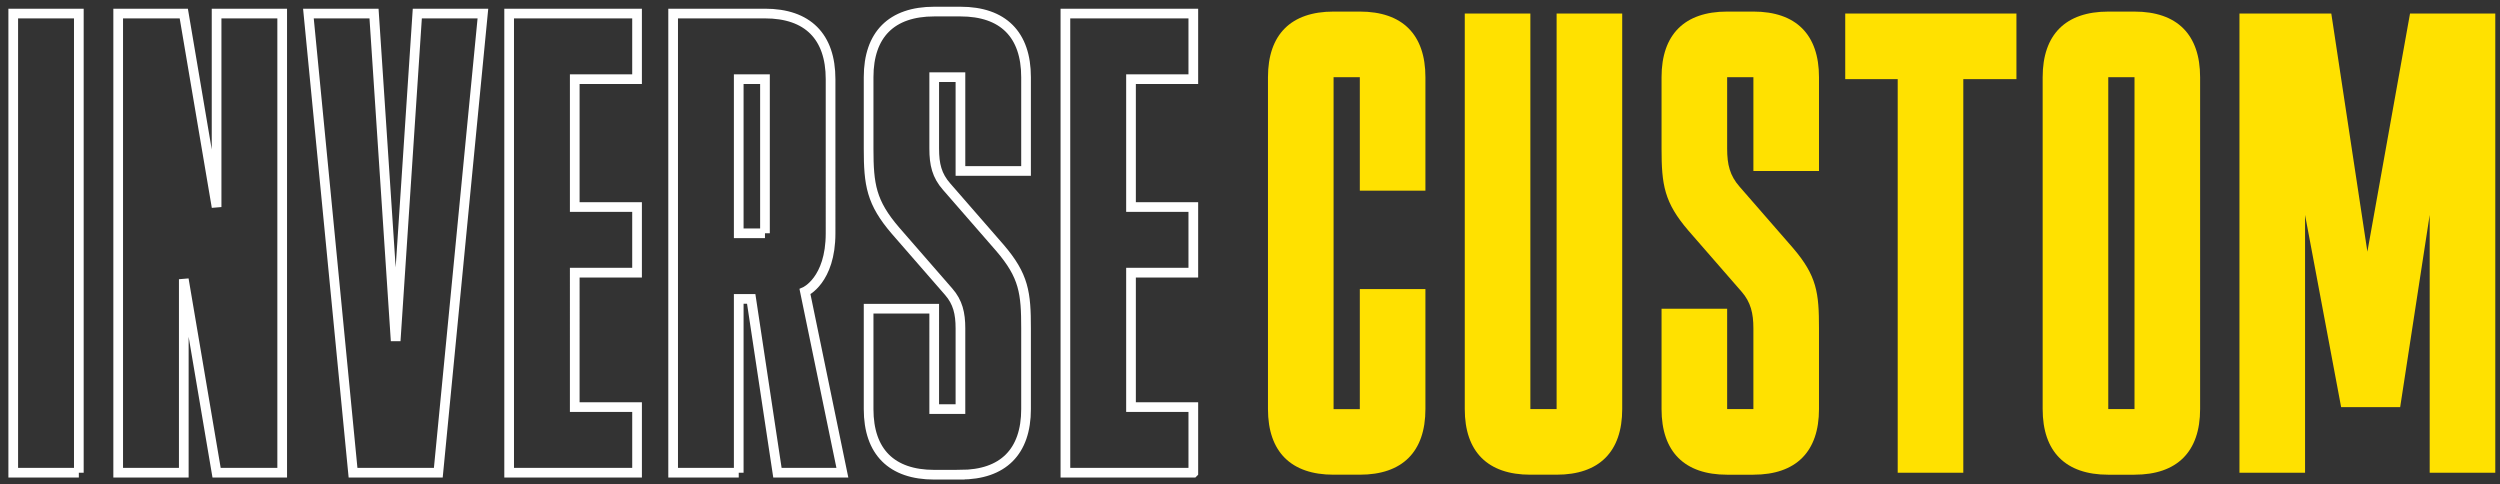
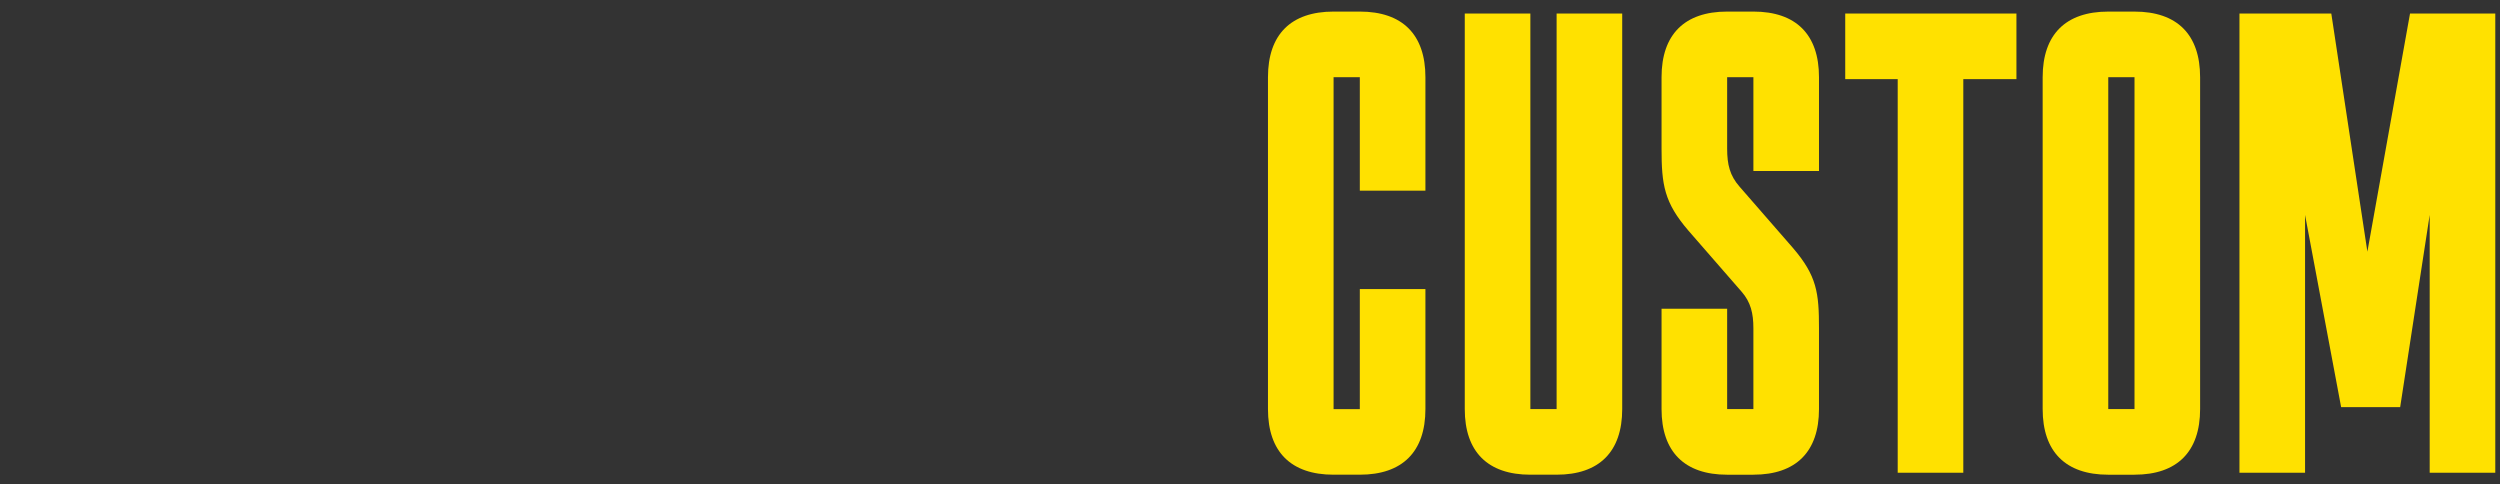
<svg xmlns="http://www.w3.org/2000/svg" width="258" height="50" viewBox="0 0 258 50">
  <rect x="0" y="0" width="258" height="50" fill="#333333" stroke="none" />
  <g fill="none" fill-rule="evenodd">
    <g fill-rule="nonzero">
      <g>
        <g>
-           <path fill="#101820" fill-opacity="0" stroke="#FFF" d="M7.136 47.785V.398H.366v47.387h6.77zm10.831 0v-19.97l3.385 19.97h6.77V.398h-6.77v19.97L17.967.398h-6.77v47.387h6.77zm26.266 0L48.836.398h-6.77l-2.233 33.78L37.599.398h-6.77l4.604 47.387h8.8zm20.512 0v-6.77h-6.431V27.138h6.43v-6.77h-6.43v-13.2h6.43V.398h-13.2v47.387h13.2zm10.492 0v-17.94h1.287l2.707 17.94h6.702l-3.858-18.684s2.64-1.15 2.64-6.025V7.168c0-4.4-2.37-6.77-6.77-6.77h-9.477v47.387h6.77zm2.708-24.709h-2.708V7.168h2.708v15.908zm20.173 24.912c4.4 0 6.77-2.37 6.77-6.77v-8.326c0-3.656-.203-5.416-2.708-8.327l-5.483-6.295c-1.016-1.151-1.286-2.302-1.286-3.927V6.965h2.707v9.68h6.77v-9.68c0-4.4-2.37-6.77-6.77-6.77h-2.707c-4.4 0-6.77 2.37-6.77 6.77v7.378c0 3.724.27 5.551 2.776 8.462l5.483 6.296c.948 1.083 1.218 2.234 1.218 3.791v8.327h-2.707V30.86h-6.77V41.22c0 4.4 2.37 6.77 6.77 6.77h2.707zm24.032-.203v-6.77h-6.43V27.138h6.43v-6.77h-6.43v-13.2h6.43V.398h-13.2v47.387h13.2z" transform="translate(-31 -746) translate(20 687) translate(12 60)" />
          <path fill="#FFE100" d="M139.333 47.988c4.4 0 6.77-2.37 6.77-6.77V28.83h-6.77V41.22h-2.708V6.965h2.708v11.711h6.77V6.965c0-4.4-2.37-6.77-6.77-6.77h-2.708c-4.4 0-6.77 2.37-6.77 6.77v34.254c0 4.4 2.37 6.77 6.77 6.77h2.708zm20.309 0c4.4 0 6.77-2.37 6.77-6.77V.399h-6.77v40.82h-2.708V.399h-6.77v40.82c0 4.4 2.37 6.77 6.77 6.77h2.708zm20.308 0c4.4 0 6.77-2.37 6.77-6.77v-8.326c0-3.656-.203-5.416-2.708-8.327l-5.483-6.295c-1.016-1.151-1.287-2.302-1.287-3.927V6.965h2.708v9.68h6.77v-9.68c0-4.4-2.37-6.77-6.77-6.77h-2.708c-4.4 0-6.77 2.37-6.77 6.77v7.378c0 3.724.272 5.551 2.776 8.462l5.484 6.296c.947 1.083 1.218 2.234 1.218 3.791v8.327h-2.708V30.86h-6.77V41.22c0 4.4 2.37 6.77 6.77 6.77h2.708zm21.663-.203V7.168h5.483V.398h-17.668v6.77h5.415v40.617h6.77zm17.668.203c4.4 0 6.77-2.37 6.77-6.77V6.966c0-4.4-2.37-6.77-6.77-6.77h-2.708c-4.4 0-6.77 2.37-6.77 6.77v34.254c0 4.4 2.37 6.77 6.77 6.77h2.708zm0-6.77h-2.708V6.966h2.708v34.254zm17.601 6.567V21.181l3.723 19.834h6.093l3.046-19.834v26.604h6.77V.398h-8.8l-4.4 24.574L239.59.398h-9.478v47.387h6.77z" transform="translate(-31 -746) translate(20 687) translate(12 60)" />
        </g>
      </g>
    </g>
  </g>
</svg>